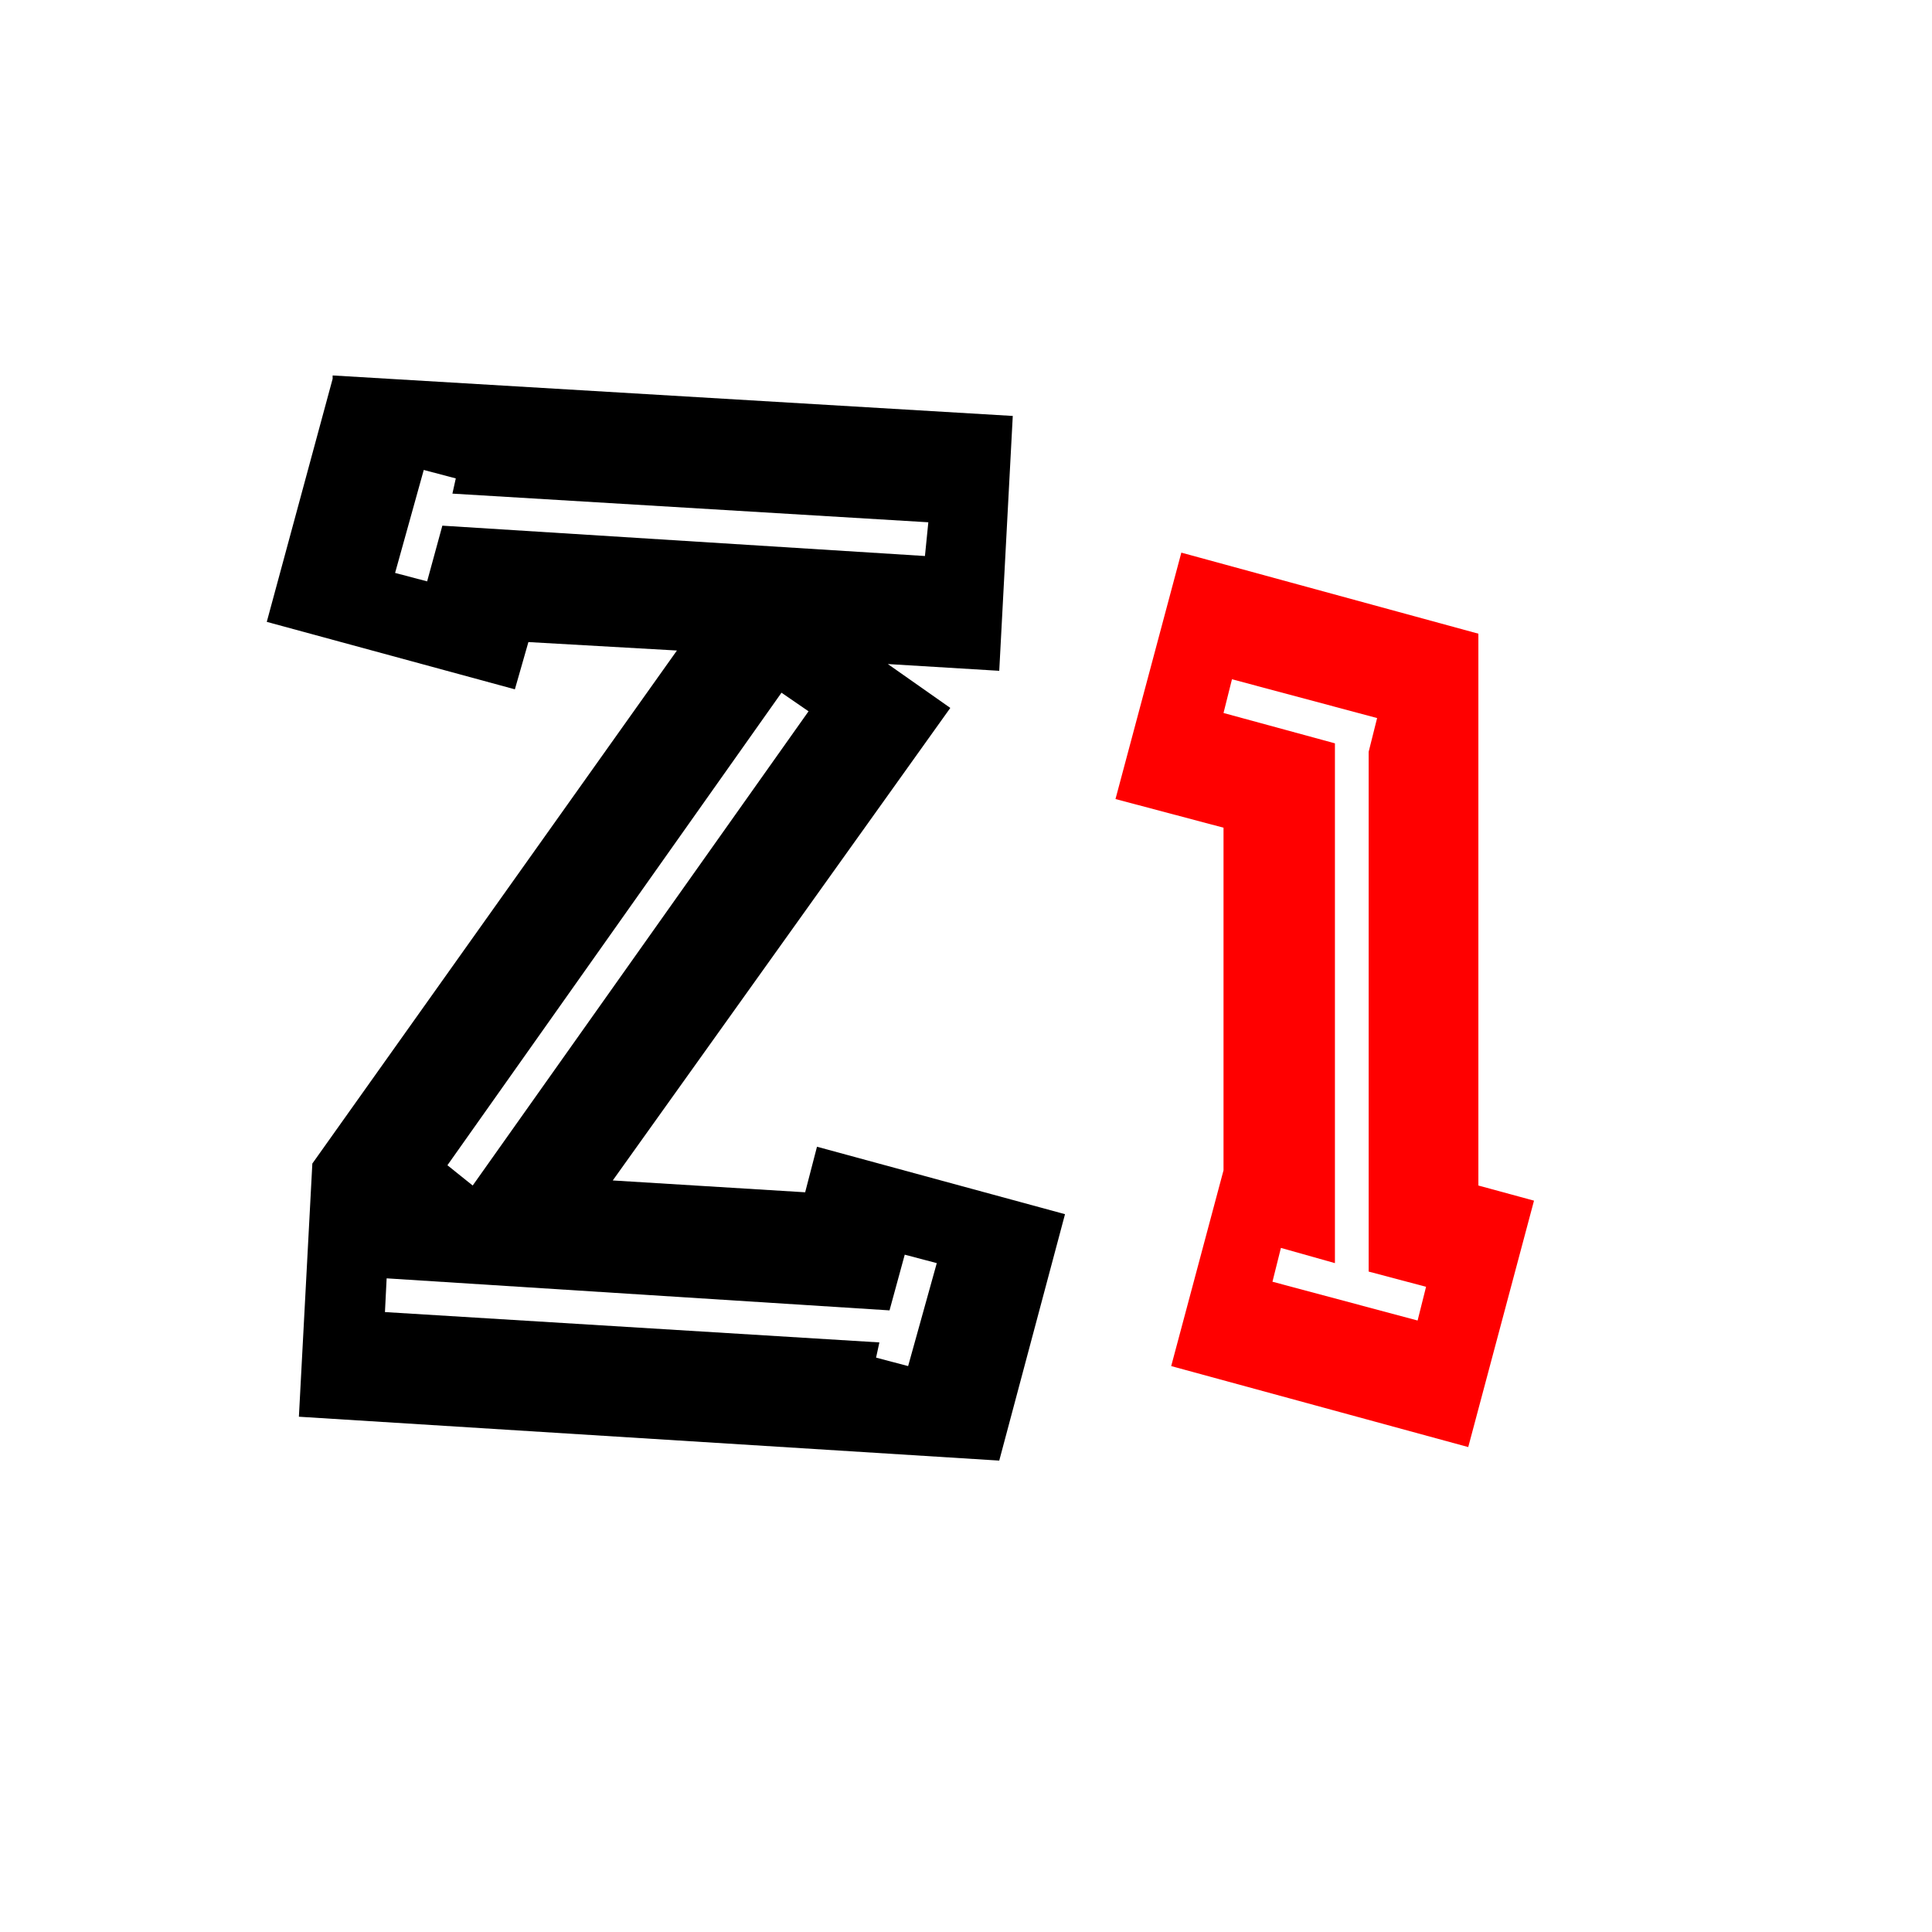
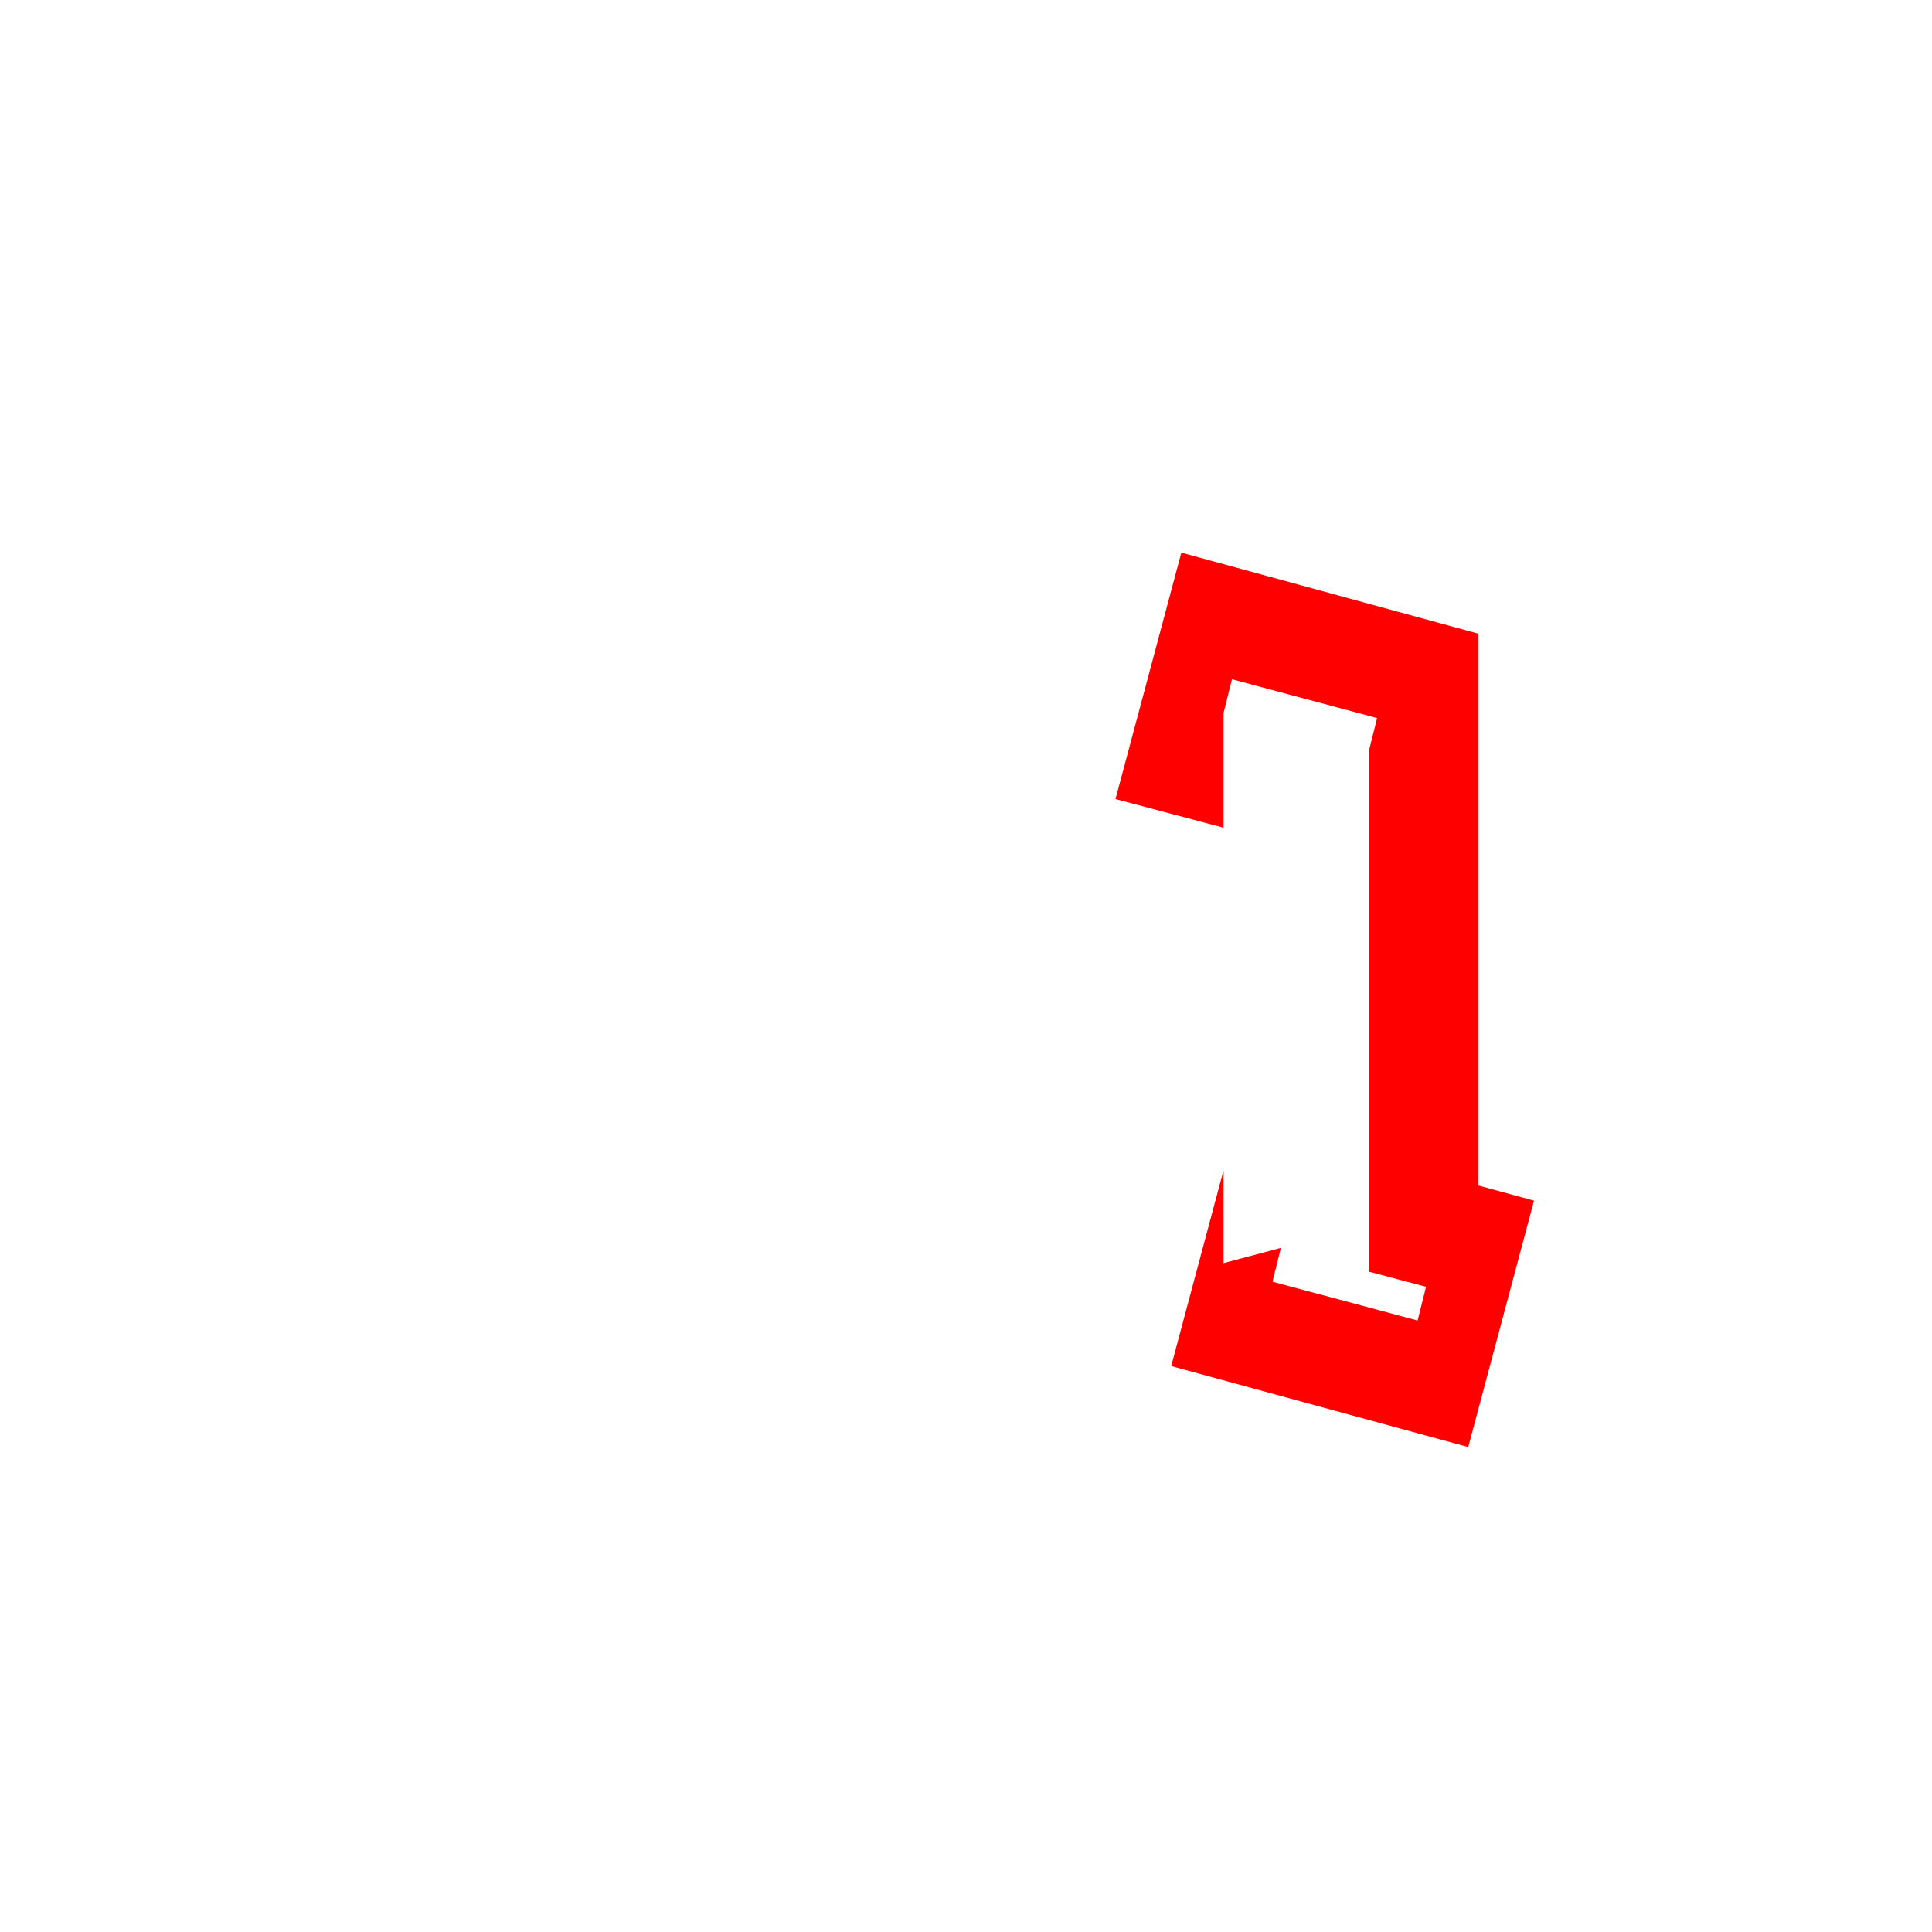
<svg xmlns="http://www.w3.org/2000/svg" width="24" height="24" viewBox="0 0 24 24" fill="none">
-   <path d="M3.713 17.599L3.88 14.454L8.409 8.081L6.564 7.976L6.396 8.563L3.314 7.725L4.132 4.706V4.664L12.581 5.167L12.413 8.333L11.029 8.249L11.805 8.794L7.612 14.664L10.002 14.811L10.149 14.245L13.23 15.083L12.413 18.144L3.713 17.599ZM4.908 7.117L5.306 7.222L5.495 6.53L11.49 6.907L11.532 6.488L5.62 6.132L5.662 5.943L5.264 5.838L4.908 7.117ZM5.558 14.475L5.872 14.727L10.044 8.836L9.708 8.605L5.558 14.475ZM11.637 15.691L11.239 15.586L11.05 16.278L4.803 15.88L4.782 16.299L10.924 16.676L10.883 16.865L11.281 16.97L11.637 15.691Z" fill="black" />
-   <path d="M13.857 9.926L14.675 6.865L18.365 7.872V14.727L19.056 14.915L18.239 17.976L14.549 16.97L15.199 14.538V10.282L13.857 9.926ZM15.807 15.922L17.61 16.404L17.715 15.985L17.002 15.796V9.339L17.107 8.92L15.304 8.438L15.199 8.857L16.583 9.234V15.691L15.912 15.502L15.807 15.922Z" fill="#FF0000" />
+   <path d="M13.857 9.926L14.675 6.865L18.365 7.872V14.727L19.056 14.915L18.239 17.976L14.549 16.97L15.199 14.538V10.282L13.857 9.926ZM15.807 15.922L17.61 16.404L17.715 15.985L17.002 15.796V9.339L17.107 8.92L15.304 8.438L15.199 8.857V15.691L15.912 15.502L15.807 15.922Z" fill="#FF0000" />
</svg>